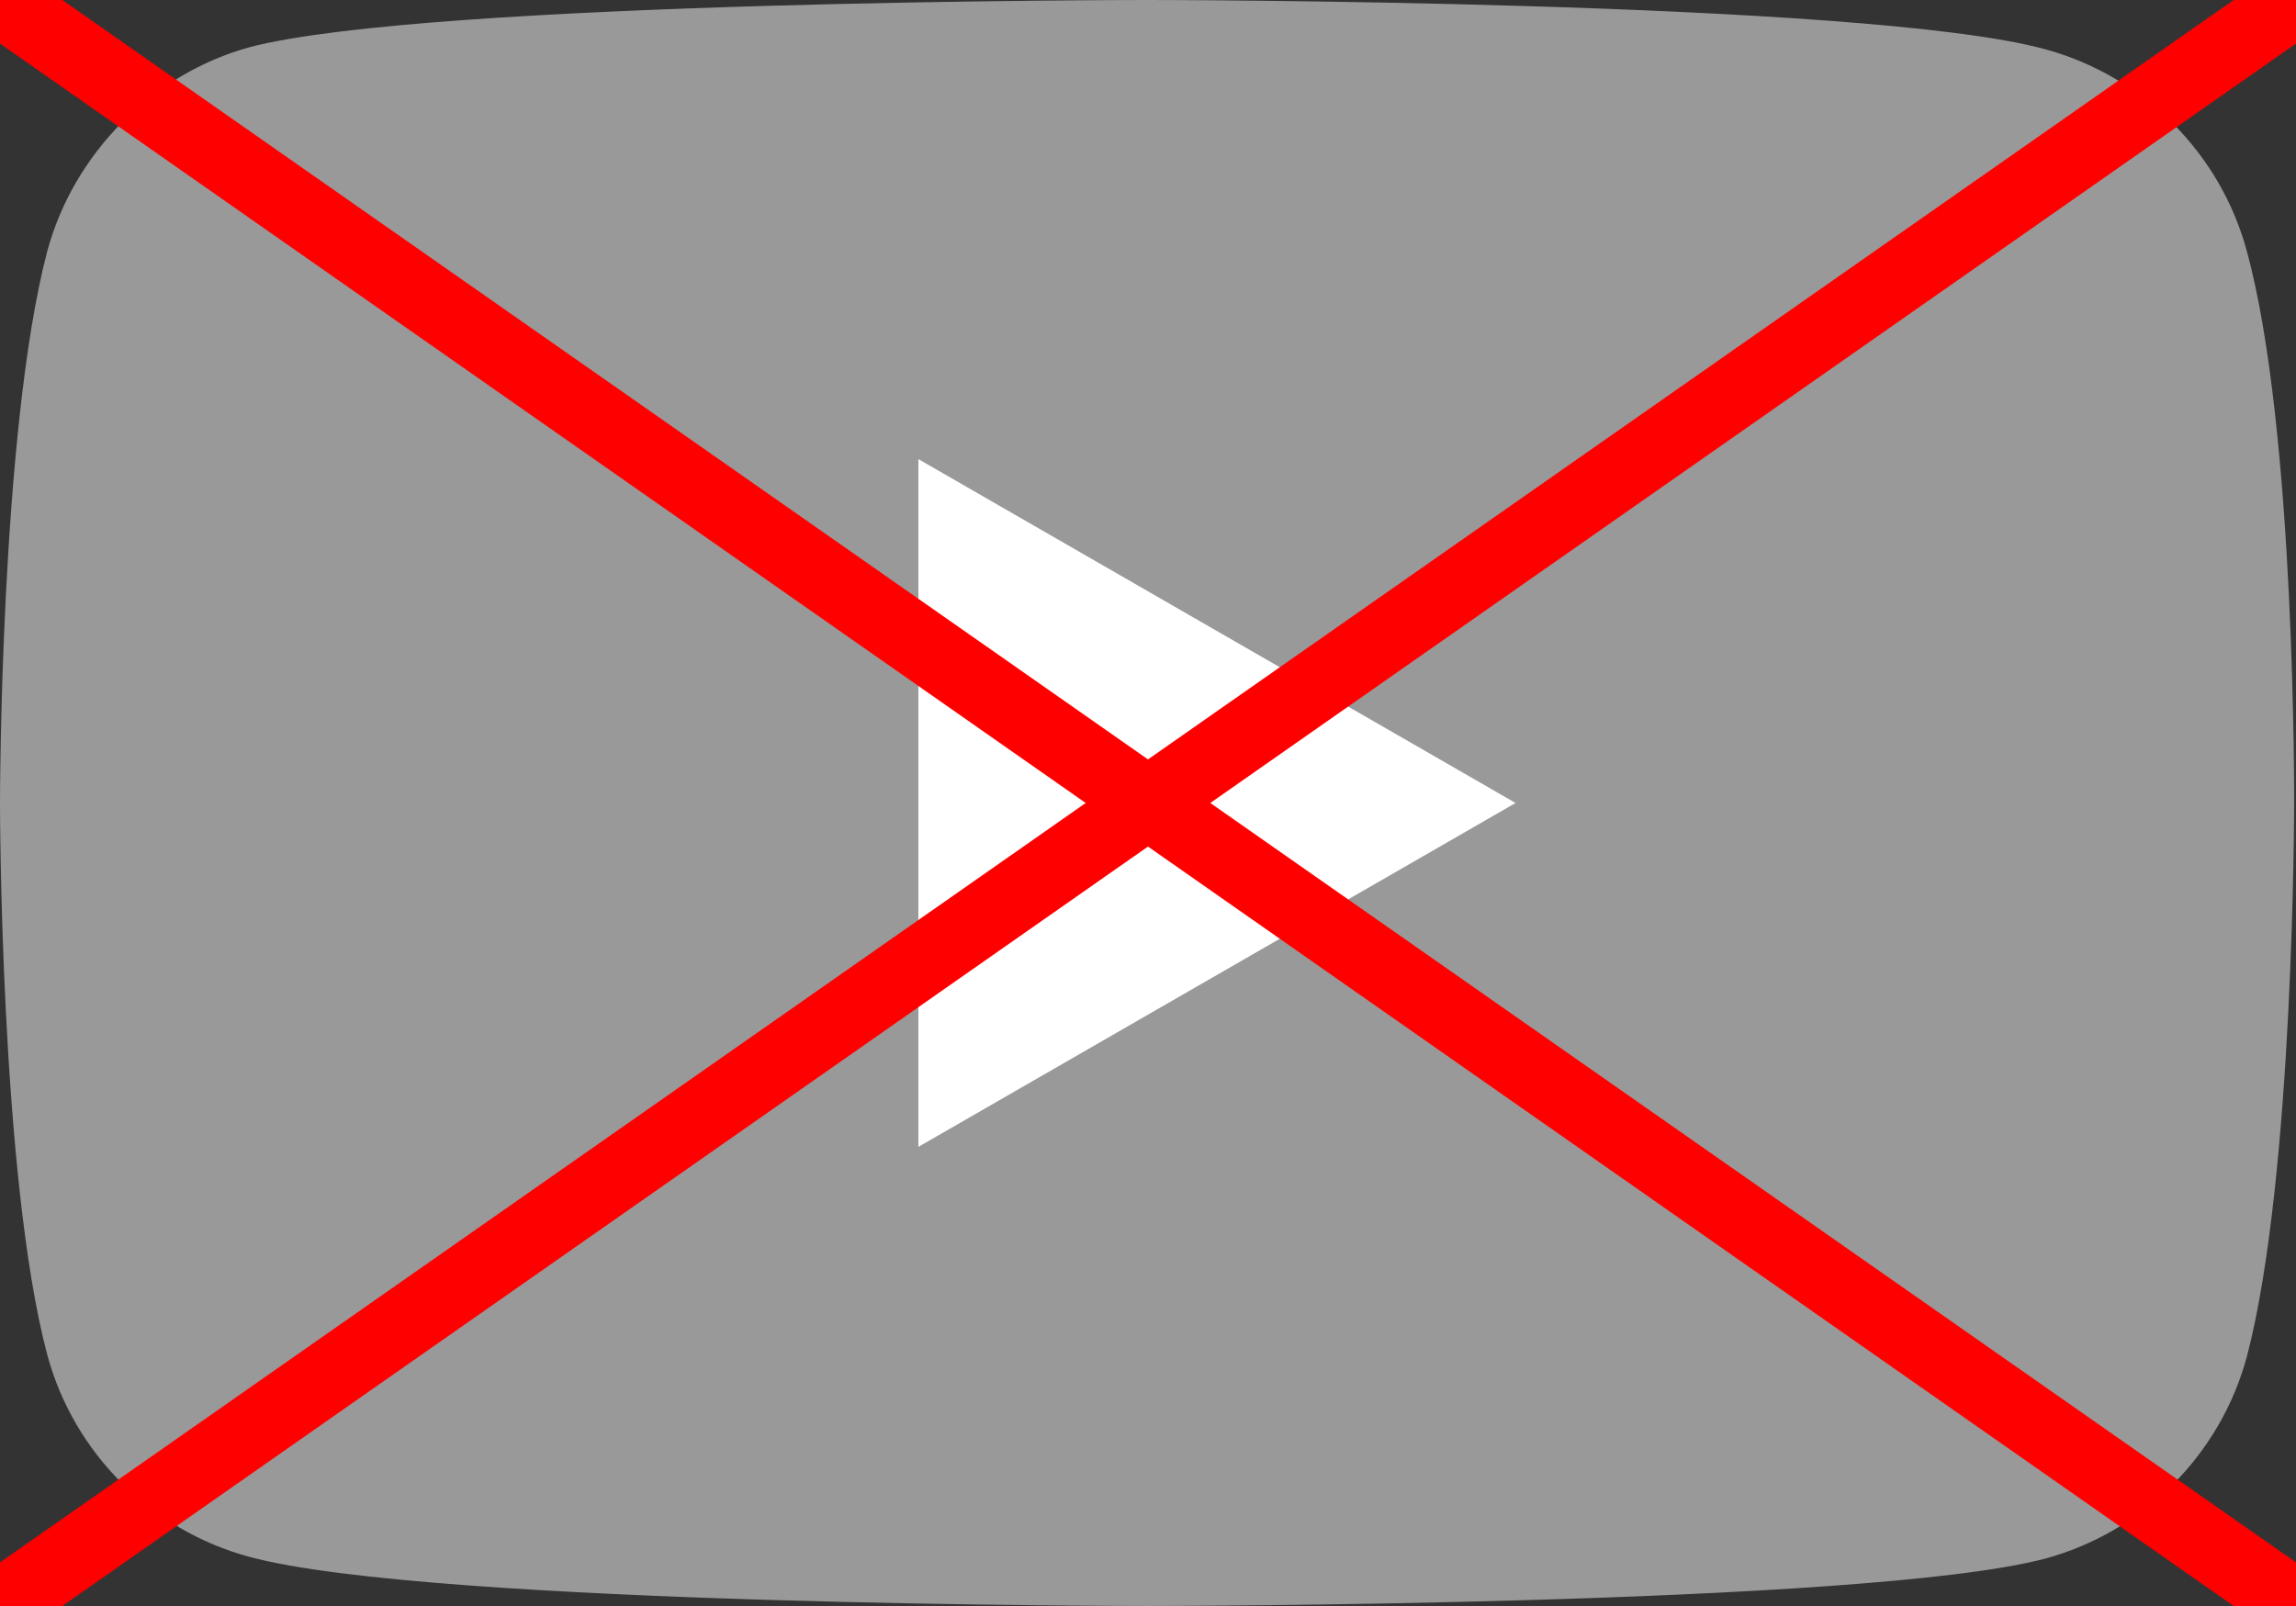
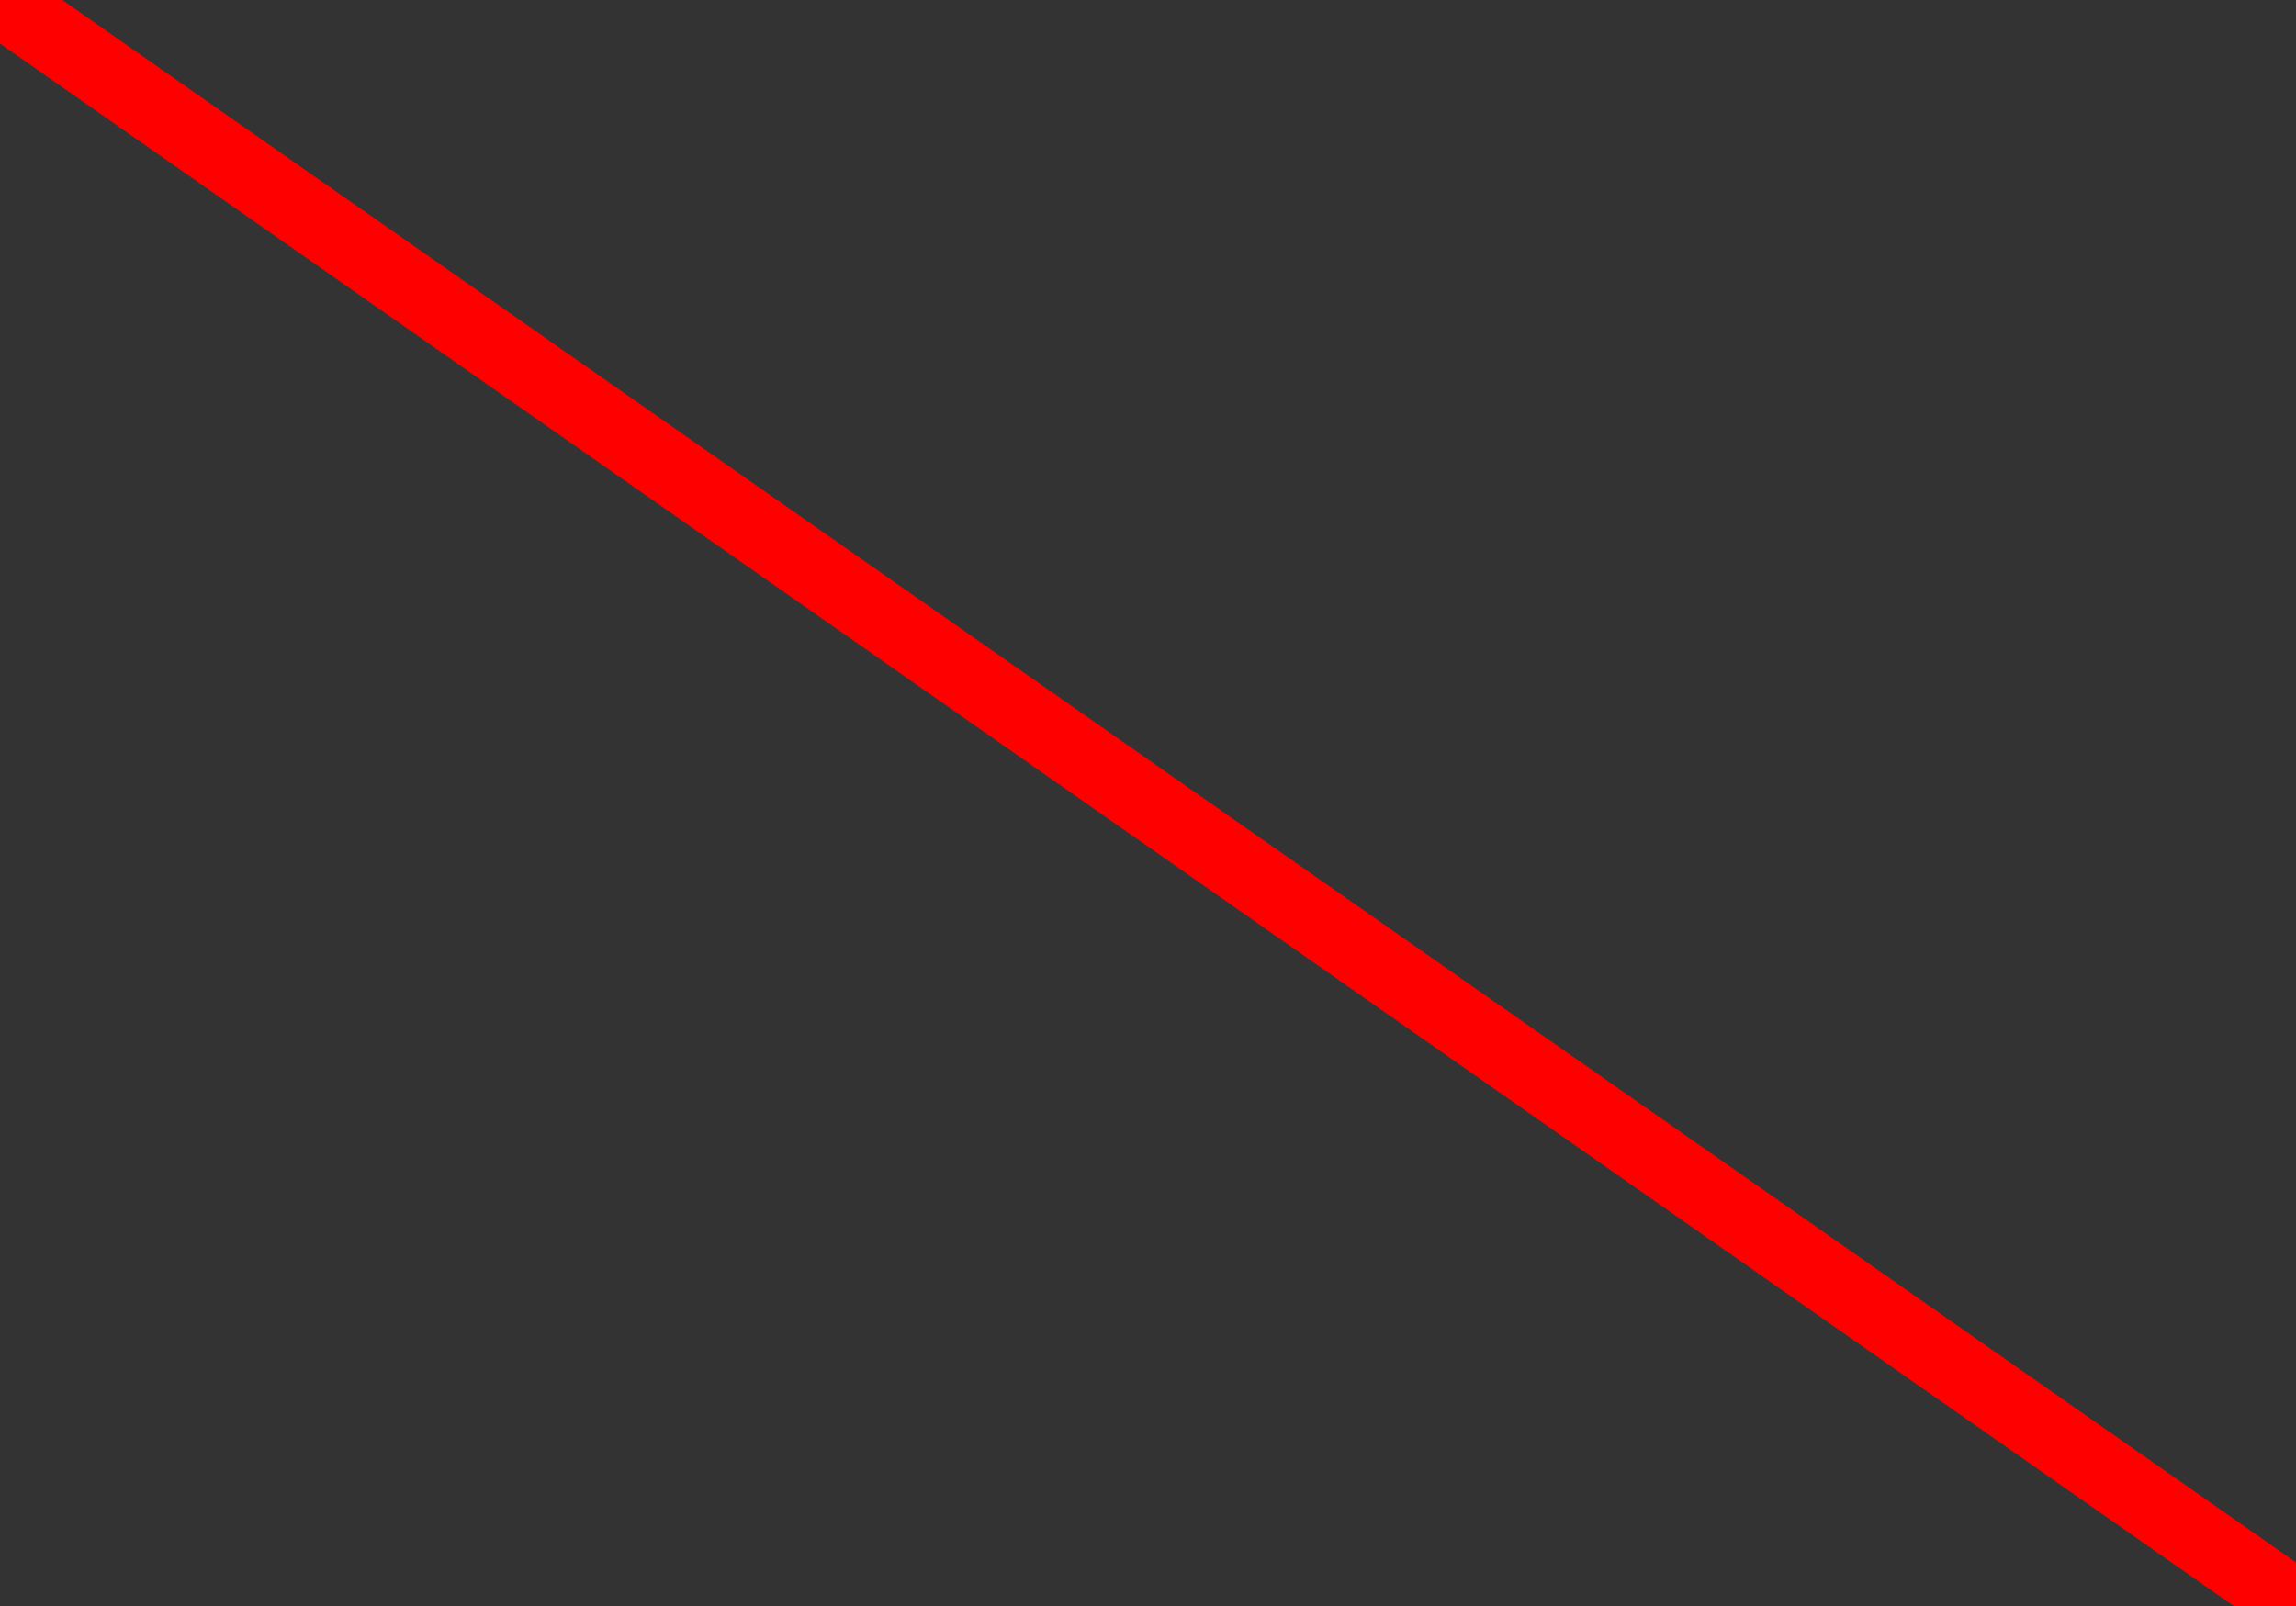
<svg xmlns="http://www.w3.org/2000/svg" xmlns:ns1="http://sodipodi.sourceforge.net/DTD/sodipodi-0.dtd" xmlns:ns2="http://www.inkscape.org/namespaces/inkscape" version="1.1" id="Layer_1" x="0px" y="0px" viewBox="0 0 121.5 85" xml:space="preserve" ns1:docname="noyoutube.svg" width="121.5" height="85" ns2:version="0.92.2 5c3e80d, 2017-08-06">
  <rect x="0" y="0" width="121.5" height="85" fill="#333333" stroke="none" />
  <defs id="defs915" />
  <ns1:namedview pagecolor="#ffffff" bordercolor="#666666" borderopacity="1" objecttolerance="10" gridtolerance="10" guidetolerance="10" ns2:pageopacity="0" ns2:pageshadow="2" ns2:window-width="1920" ns2:window-height="1051" id="namedview913" showgrid="false" ns2:zoom="1.7891836" ns2:cx="24.759381" ns2:cy="-44.973955" ns2:window-x="1280" ns2:window-y="0" ns2:window-maximized="1" ns2:current-layer="Layer_1" />
  <style type="text/css" id="style886">
	.st0{fill:#FF0000;}
	.st1{fill:#FFFFFF;}
	.st2{fill:#282828;}
</style>
  <g id="g892">
-     <path class="st0" d="M 118.9,13.3 C 117.5,8.1 113.4,4 108.2,2.6 98.7,0 60.7,0 60.7,0 60.7,0 22.7,0 13.2,2.5 8.1,3.9 3.9,8.1 2.5,13.3 0,22.8 0,42.5 0,42.5 0,42.5 0,62.3 2.5,71.7 3.9,76.9 8,81 13.2,82.4 22.8,85 60.7,85 60.7,85 c 0,0 38,0 47.5,-2.5 5.2,-1.4 9.3,-5.5 10.7,-10.7 2.5,-9.5 2.5,-29.2 2.5,-29.2 0,0 0.1,-19.8 -2.5,-29.3 z" id="path888" ns2:connector-curvature="0" style="fill:#999999" />
-     <polygon class="st1" points="48.6,60.7 80.2,42.5 48.6,24.3 " id="polygon890" style="fill:#ffffff" />
-   </g>
+     </g>
  <g id="g910">
    <g id="g908" />
  </g>
-   <path style="fill:none;stroke:#ff0000;stroke-width:3.78;stroke-linecap:butt;stroke-linejoin:miter;stroke-opacity:1;stroke-miterlimit:4;stroke-dasharray:none" d="M 0,85 121.5,0" id="path873" ns2:connector-curvature="0" ns1:nodetypes="cc" />
  <path style="fill:none;stroke:#ff0000;stroke-width:3.78;stroke-linecap:butt;stroke-linejoin:miter;stroke-miterlimit:4;stroke-dasharray:none;stroke-opacity:1" d="M 121.5,85 0,0" id="path873-3" ns2:connector-curvature="0" ns1:nodetypes="cc" />
</svg>